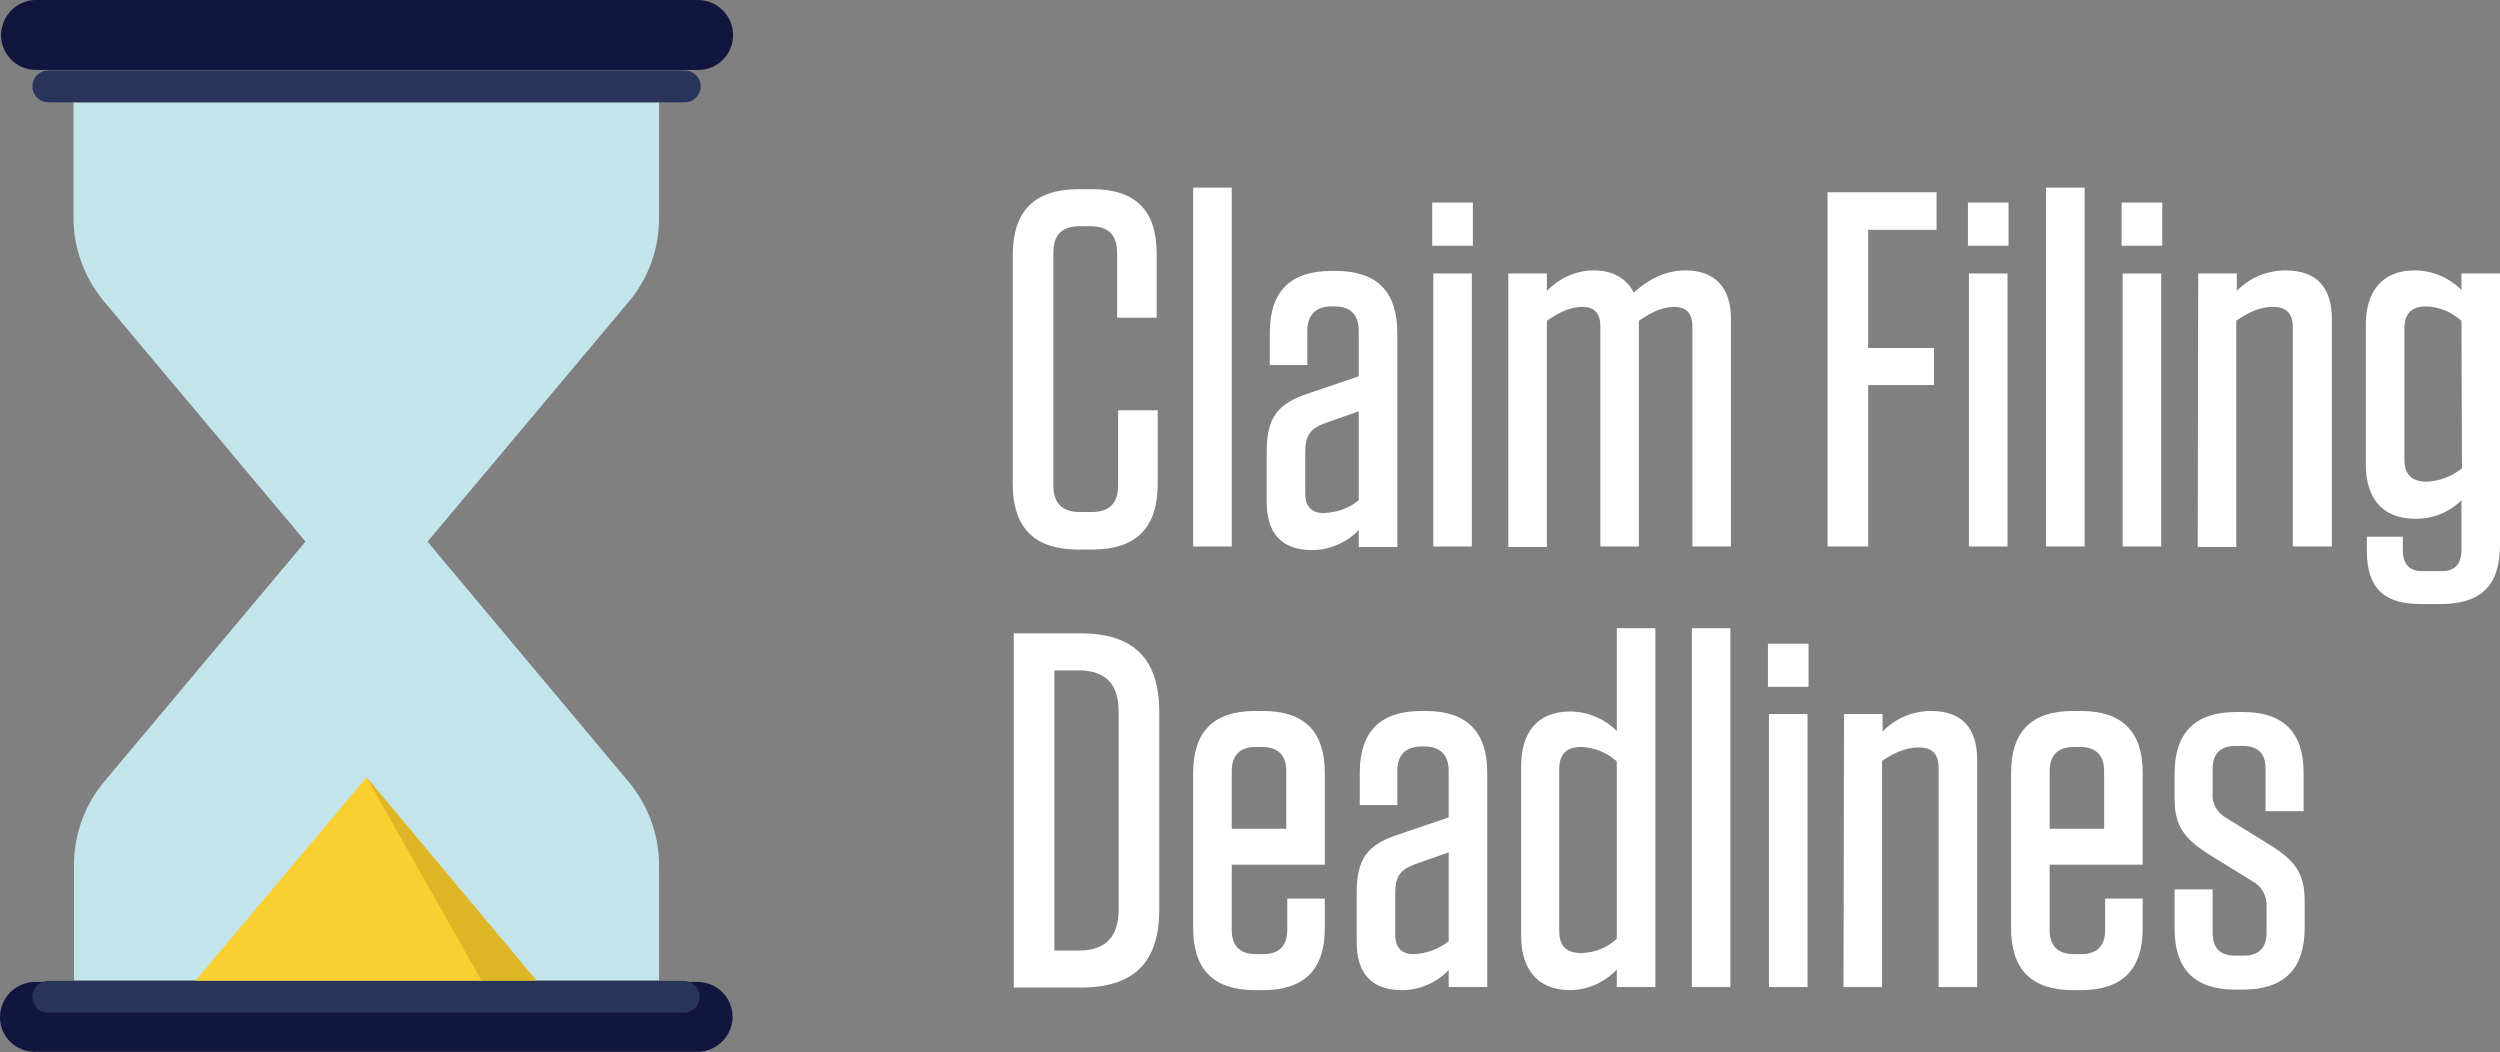
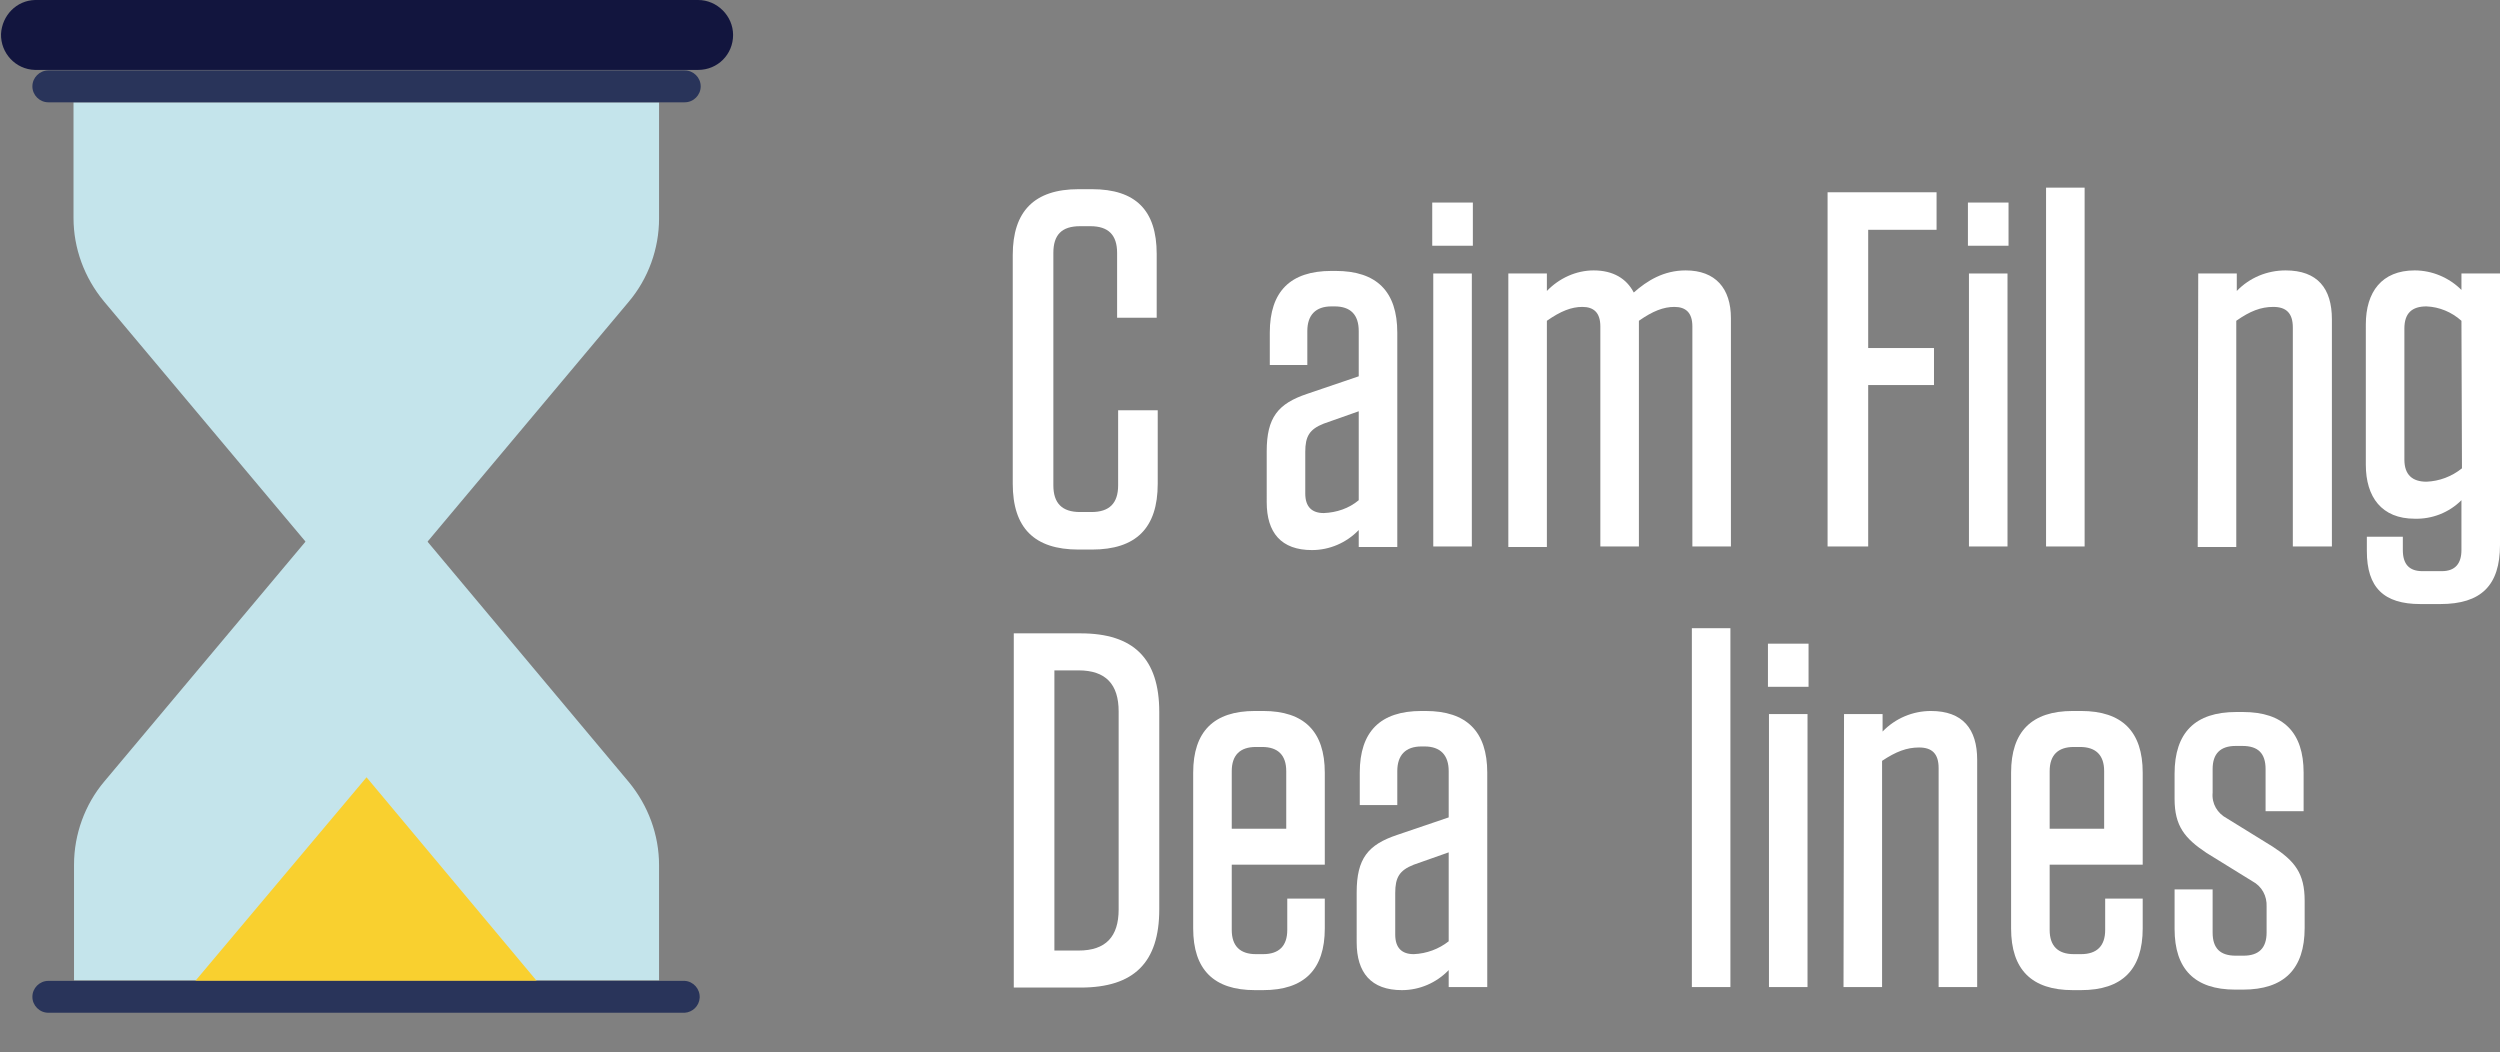
<svg xmlns="http://www.w3.org/2000/svg" version="1.1" id="Layer_1" x="0px" y="0px" viewBox="0 0 486.3 204.7" style="enable-background:new 0 0 486.3 204.7;" xml:space="preserve">
  <rect x="0" y="0" width="486.3" height="204.7" fill="#808080" stroke="none" />
  <style type="text/css">
	.st0{fill:#FFFFFF;}
	.st1{fill:#C4E4EB;}
	.st2{fill:#F9D02F;}
	.st3{fill:#12153E;}
	.st4{fill:#DEB526;}
	.st5{fill:#29345A;}
</style>
  <title>filing-deadlines</title>
  <path class="st0" d="M225.2,79.8v14.3c0,8.6-4.2,12.8-12.8,12.8h-2.6c-8.6,0-12.8-4.2-12.8-12.8V49.6c0-8.5,4.2-12.8,12.8-12.8h2.6  c8.5,0,12.6,4.1,12.6,12.6v12.4h-7.7V49.2c0-3.5-1.7-5.2-5.2-5.2h-2c-3.6,0-5.2,1.7-5.2,5.2v45.2c0,3.5,1.7,5.2,5.2,5.2h2.2  c3.5,0,5.2-1.7,5.2-5.2V79.8H225.2z" />
-   <path class="st0" d="M232.1,36.5h7.5v69.8h-7.5V36.5z" />
  <path class="st0" d="M246.4,87.8c0-6.6,2.2-9.3,7.9-11.2l10-3.4v-8.8c0-3.2-1.6-4.8-4.7-4.8H259c-3.1,0-4.7,1.7-4.7,4.8v6.6H247  v-6.3c0-8,4-12,12-12h0.8c8,0,12,4,12,12v41.7h-7.5v-3.3c-2.4,2.5-5.7,3.9-9.1,3.9c-6,0-8.8-3.4-8.8-9.3V87.8z M264.3,97.3V80  l-6.8,2.4c-2.8,1.1-3.6,2.5-3.6,5.5V96c0,2.6,1.3,3.8,3.6,3.8C260,99.7,262.4,98.9,264.3,97.3z" />
  <path class="st0" d="M278.6,39.4h7.9v8.4h-7.9V39.4z M278.8,53.2h7.5v53.1h-7.5V53.2z" />
  <path class="st0" d="M318.8,106.3h-7.5V63.5c0-2.7-1.3-3.8-3.5-3.8c-2.1,0-4.2,0.8-6.9,2.7v44h-7.5V53.2h7.5v3.4  c2.4-2.5,5.7-4,9.1-4c3.8,0,6.4,1.6,7.8,4.3c2.6-2.3,5.8-4.3,10.1-4.3c5.8,0,8.8,3.5,8.8,9.3v44.4h-7.5V63.5c0-2.7-1.3-3.8-3.5-3.8  c-2.1,0-4.2,0.8-6.9,2.7L318.8,106.3z" />
  <path class="st0" d="M376.7,37.4v7.3h-13.3v23h12.8v7.2h-12.8v31.4h-7.9V37.4H376.7z" />
  <path class="st0" d="M382.8,39.4h7.9v8.4h-7.9V39.4z M383,53.2h7.5v53.1H383V53.2z" />
  <path class="st0" d="M398,36.5h7.5v69.8H398V36.5z" />
-   <path class="st0" d="M412.7,39.4h7.9v8.4h-7.9V39.4z M412.9,53.2h7.5v53.1h-7.5V53.2z" />
  <path class="st0" d="M427.6,53.2h7.5v3.4c2.5-2.6,5.9-4,9.5-4c6.2,0,9,3.5,9,9.5v44.2H446V63.7c0-2.8-1.3-4-3.8-4  c-2.4,0-4.5,0.8-7.2,2.7v44h-7.5L427.6,53.2z" />
  <path class="st0" d="M486.3,106c0,7.9-3.7,11.5-11.6,11.5h-3.9c-7.1,0-10.4-3.2-10.4-10.3v-2.8h7v2.6c0,2.7,1.2,4.1,3.8,4.1h3.8  c2.6,0,3.8-1.5,3.8-4.1v-9.7c-2.4,2.4-5.7,3.7-9.1,3.6c-6.4,0-9.5-4.2-9.5-10.5V63.1c0-6.3,3.1-10.5,9.5-10.5c3.4,0,6.7,1.4,9.1,3.8  v-3.2h7.5V106z M478.8,62.4c-1.9-1.7-4.3-2.7-6.8-2.8c-2.8,0-4.3,1.3-4.3,4.3v25.5c0,3,1.6,4.3,4.3,4.3c2.5-0.1,4.9-1,6.9-2.6  L478.8,62.4z" />
  <path class="st0" d="M197.2,123.2h13c10.3,0,15.3,4.9,15.3,15.3v38.4c0,10.3-4.9,15.2-15.3,15.2h-13V123.2z M205.1,184.9h4.7  c5.3,0,7.8-2.7,7.8-8v-38.5c0-5.3-2.5-8-7.8-8h-4.7L205.1,184.9z" />
  <path class="st0" d="M239.6,168.2v12.7c0,3.1,1.6,4.7,4.7,4.7h1.4c3.1,0,4.7-1.6,4.7-4.7v-6.1h7.3v5.8c0,8-4,12-12,12h-1.6  c-8,0-12-4-12-12v-30.3c0-8,4-12,12-12h1.6c8,0,12,4,12,12v17.9L239.6,168.2z M239.6,161.2h10.6V150c0-3.1-1.6-4.7-4.7-4.7h-1.2  c-3.1,0-4.7,1.6-4.7,4.7V161.2z" />
  <path class="st0" d="M263.9,173.6c0-6.6,2.2-9.3,7.9-11.2l10-3.4V150c0-3.1-1.6-4.8-4.7-4.8h-0.6c-3.1,0-4.7,1.7-4.7,4.8v6.6h-7.3  v-6.3c0-8,4-12,12-12h0.8c8,0,12,4,12,12V192h-7.5v-3.3c-2.4,2.5-5.7,3.9-9.1,3.9c-6,0-8.8-3.4-8.8-9.3L263.9,173.6z M281.8,183.1  v-17.3l-6.8,2.4c-2.8,1.1-3.6,2.5-3.6,5.5v8.1c0,2.6,1.3,3.8,3.6,3.8C277.5,185.5,279.9,184.6,281.8,183.1z" />
-   <path class="st0" d="M322,192h-7.5v-3.4c-2.4,2.5-5.7,4-9.1,4c-6.4,0-9.5-4.2-9.5-10.5v-33.2c0-6.3,3.1-10.5,9.5-10.5  c3.4,0,6.7,1.4,9.1,3.8v-20h7.5V192z M314.5,148.1c-1.9-1.7-4.3-2.7-6.9-2.8c-2.8,0-4.3,1.3-4.3,4.3v31.5c0,3.1,1.6,4.3,4.3,4.3  c2.6-0.1,5-1,6.9-2.8V148.1z" />
  <path class="st0" d="M329.1,122.2h7.5V192h-7.5V122.2z" />
  <path class="st0" d="M343.9,125.2h7.9v8.4h-7.9V125.2z M344.1,138.9h7.5V192h-7.5V138.9z" />
  <path class="st0" d="M358.7,138.9h7.5v3.4c2.5-2.6,5.9-4,9.4-4c6.2,0,9,3.5,9,9.5V192h-7.5v-42.6c0-2.8-1.3-4-3.8-4  c-2.4,0-4.5,0.8-7.2,2.6v44h-7.5L358.7,138.9z" />
  <path class="st0" d="M398.7,168.2v12.7c0,3.1,1.6,4.7,4.7,4.7h1.4c3.1,0,4.7-1.6,4.7-4.7v-6.1h7.3v5.8c0,8-4,12-12,12h-1.6  c-8,0-12-4-12-12v-30.3c0-8,4-12,12-12h1.6c8,0,12,4,12,12v17.9L398.7,168.2z M398.7,161.2h10.6V150c0-3.1-1.6-4.7-4.7-4.7h-1.2  c-3.1,0-4.7,1.6-4.7,4.7L398.7,161.2z" />
  <path class="st0" d="M440.7,149.6c0-3.1-1.5-4.5-4.5-4.5h-1.3c-3,0-4.5,1.5-4.5,4.5v4.6c-0.2,2.1,0.9,4,2.8,5l8.9,5.5  c4.3,2.8,6.2,5.2,6.2,10.5v5.3c0,8-4,12-12,12h-1.5c-7.9,0-11.8-4-11.8-11.8V173h7.4v8.4c0,3.1,1.5,4.5,4.5,4.5h1.5  c3,0,4.5-1.5,4.5-4.5v-5c0.1-2.1-0.9-4-2.8-5l-8.9-5.5c-4.2-2.8-6.2-5.2-6.2-10.5v-4.9c0-8,4-12,12-12h1.3c7.9,0,11.8,4,11.8,11.8  v7.5h-7.4L440.7,149.6z" />
  <path class="st1" d="M128.2,190.8v-22.5c0-5.9-2.1-11.6-5.9-16.2L71.3,91.2l-51,60.8c-3.8,4.5-5.9,10.3-5.9,16.2v22.5H128.2z" />
  <polygon class="st2" points="104.4,190.8 71.3,151.2 38,190.8 " />
  <path class="st3" d="M142.6,6.8c0,3.8-3,6.8-6.8,6.8c0,0,0,0,0,0H6.8C3,13.5,0.1,10.3,0.2,6.6C0.4,3,3.2,0.1,6.8,0h129  C139.5,0,142.6,3.1,142.6,6.8z" />
  <path class="st1" d="M14.3,19.9v22.5c0,5.9,2.1,11.6,5.9,16.2l51.1,60.9l51-60.8c3.8-4.5,5.9-10.3,5.9-16.2V19.9H14.3z" />
-   <polygon class="st4" points="104.4,190.8 71.3,151.2 93.7,190.8 " />
  <path class="st5" d="M136.3,16.8c0,1.7-1.4,3.1-3.1,3.1c0,0,0,0,0,0H9.4c-1.7,0-3.1-1.4-3.1-3.1c0-1.7,1.4-3.1,3.1-3.1h123.8  C134.9,13.7,136.3,15.1,136.3,16.8C136.3,16.8,136.3,16.8,136.3,16.8z" />
-   <path class="st3" d="M0,197.9c0-3.8,3-6.8,6.7-6.9c0,0,0,0,0,0h129c3.8,0,6.8,3.1,6.8,6.8s-3.1,6.8-6.8,6.8l0,0H6.8  C3,204.6,0,201.6,0,197.9z" />
  <path class="st5" d="M6.3,193.9c0-1.7,1.4-3.1,3.1-3.1h123.8c1.7,0.1,3,1.6,2.9,3.3c-0.1,1.6-1.4,2.8-2.9,2.9H9.4  C7.7,197,6.3,195.6,6.3,193.9z" />
</svg>